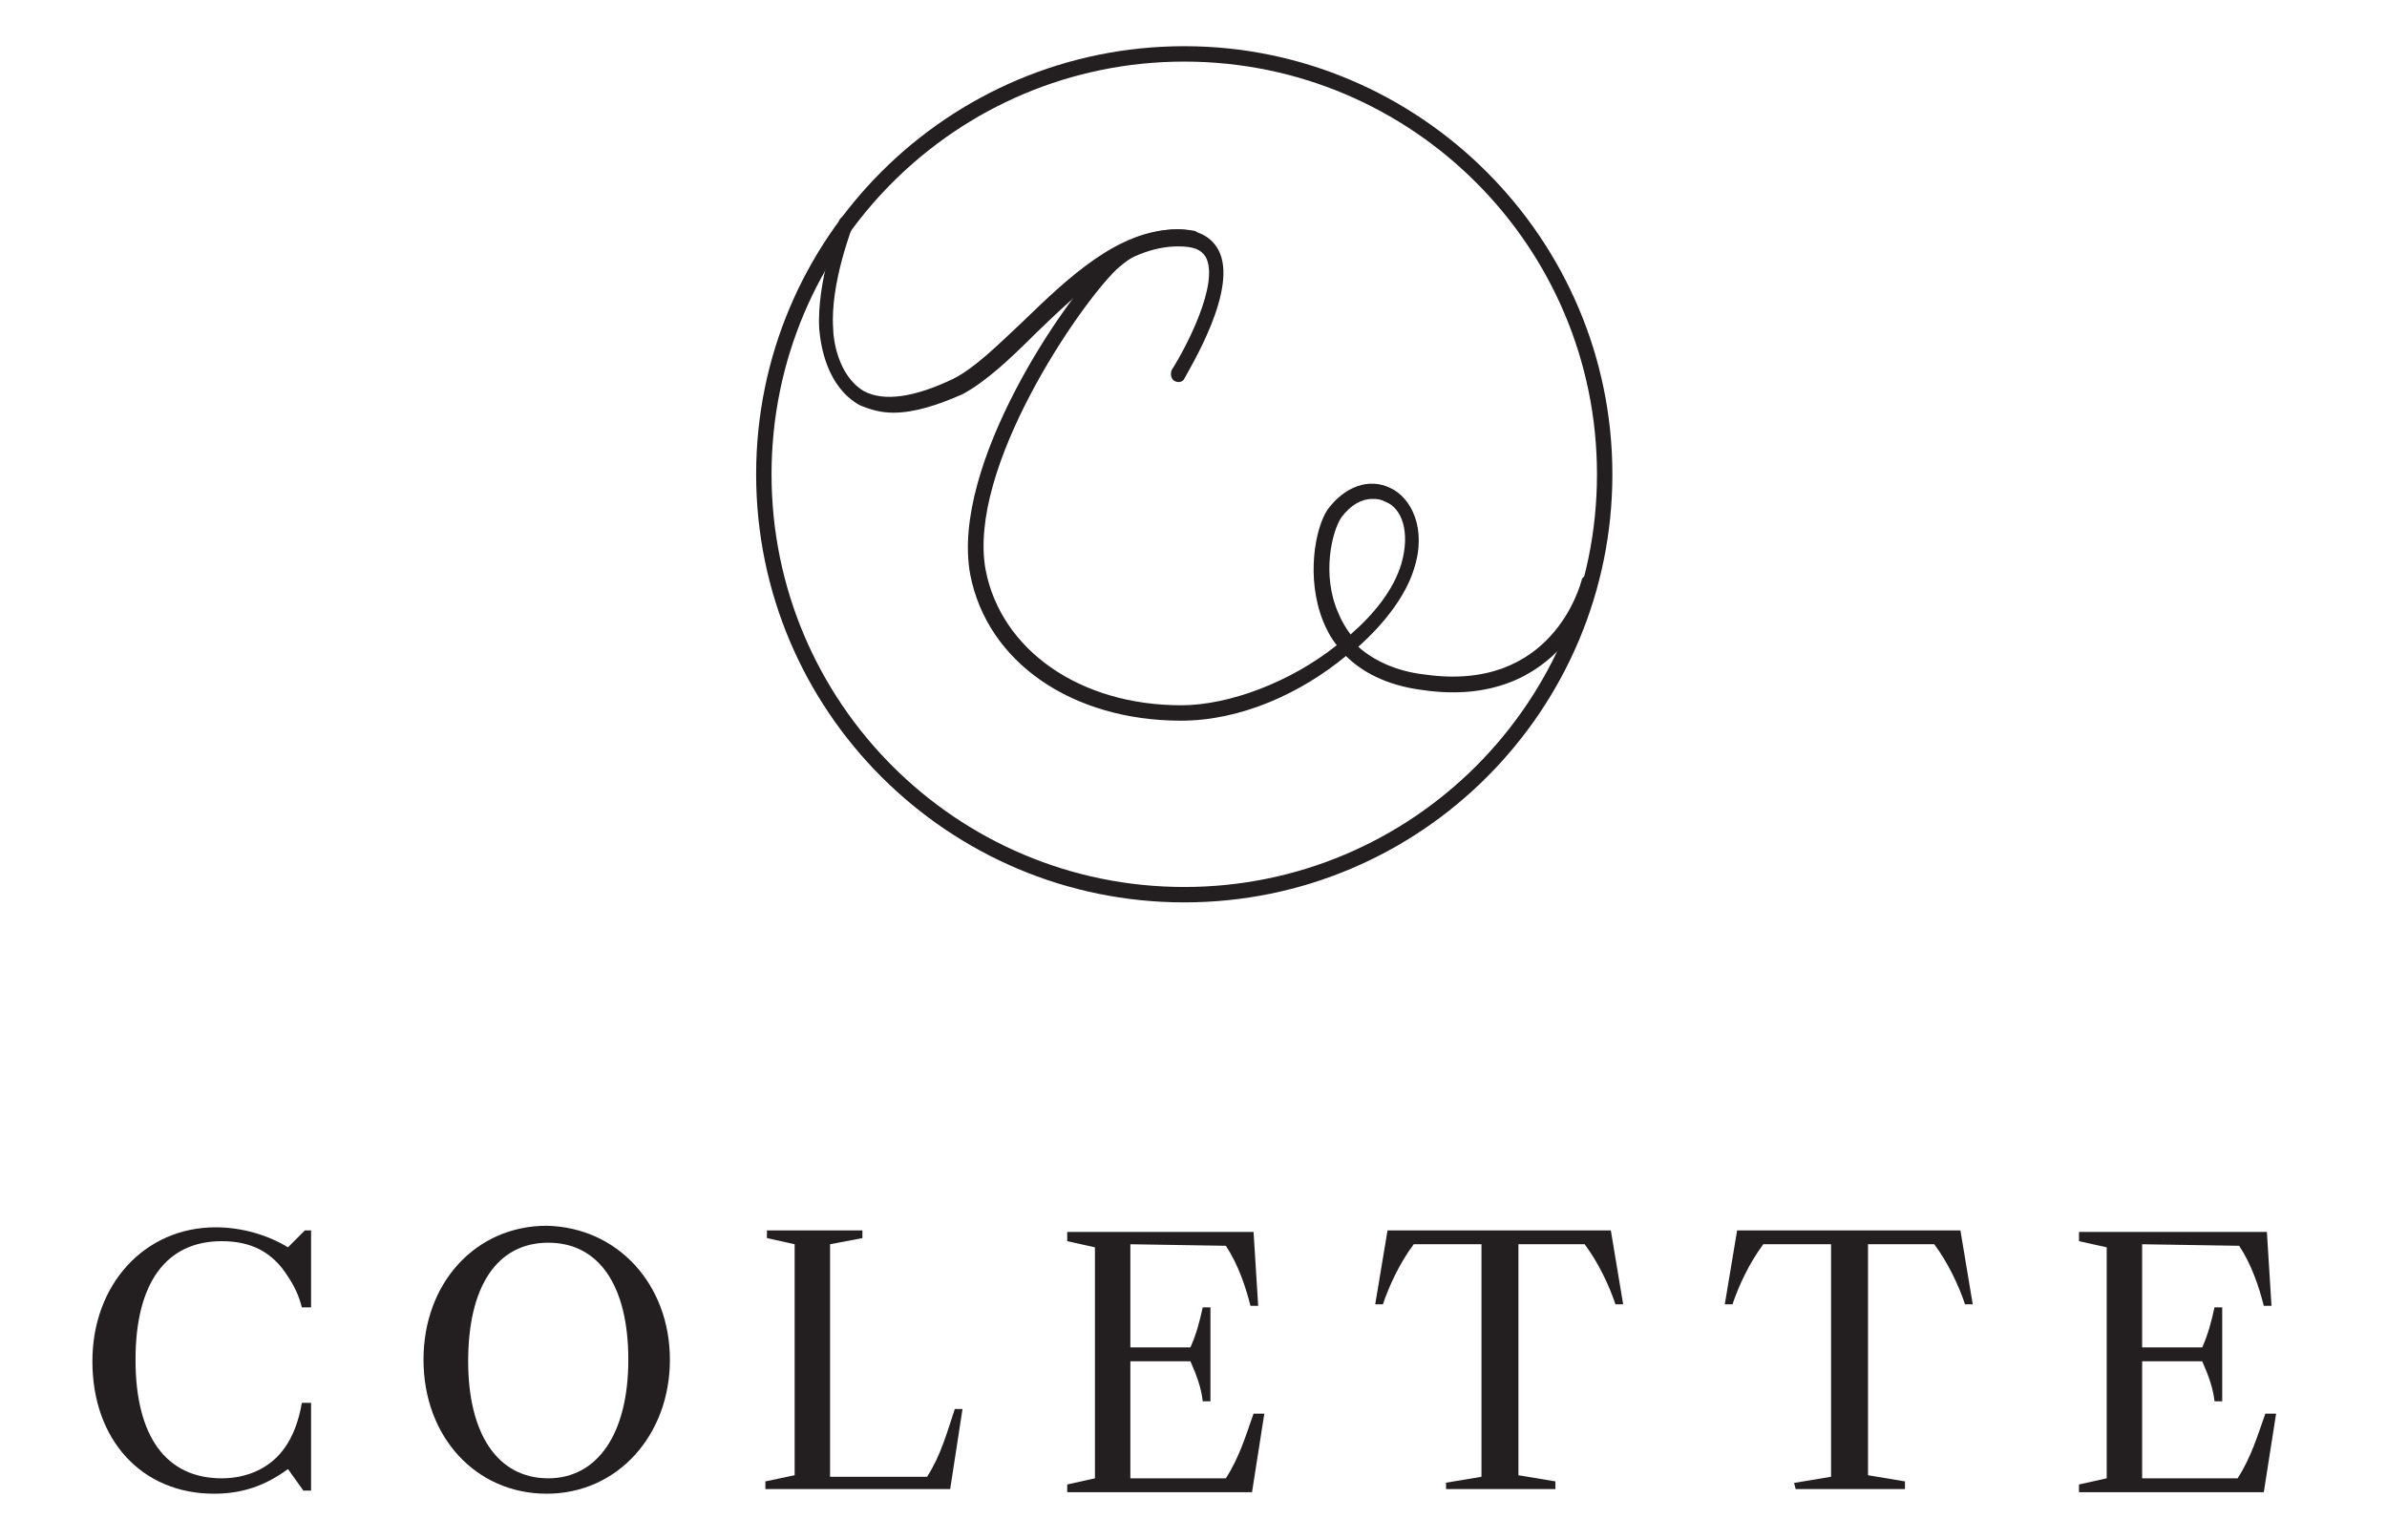
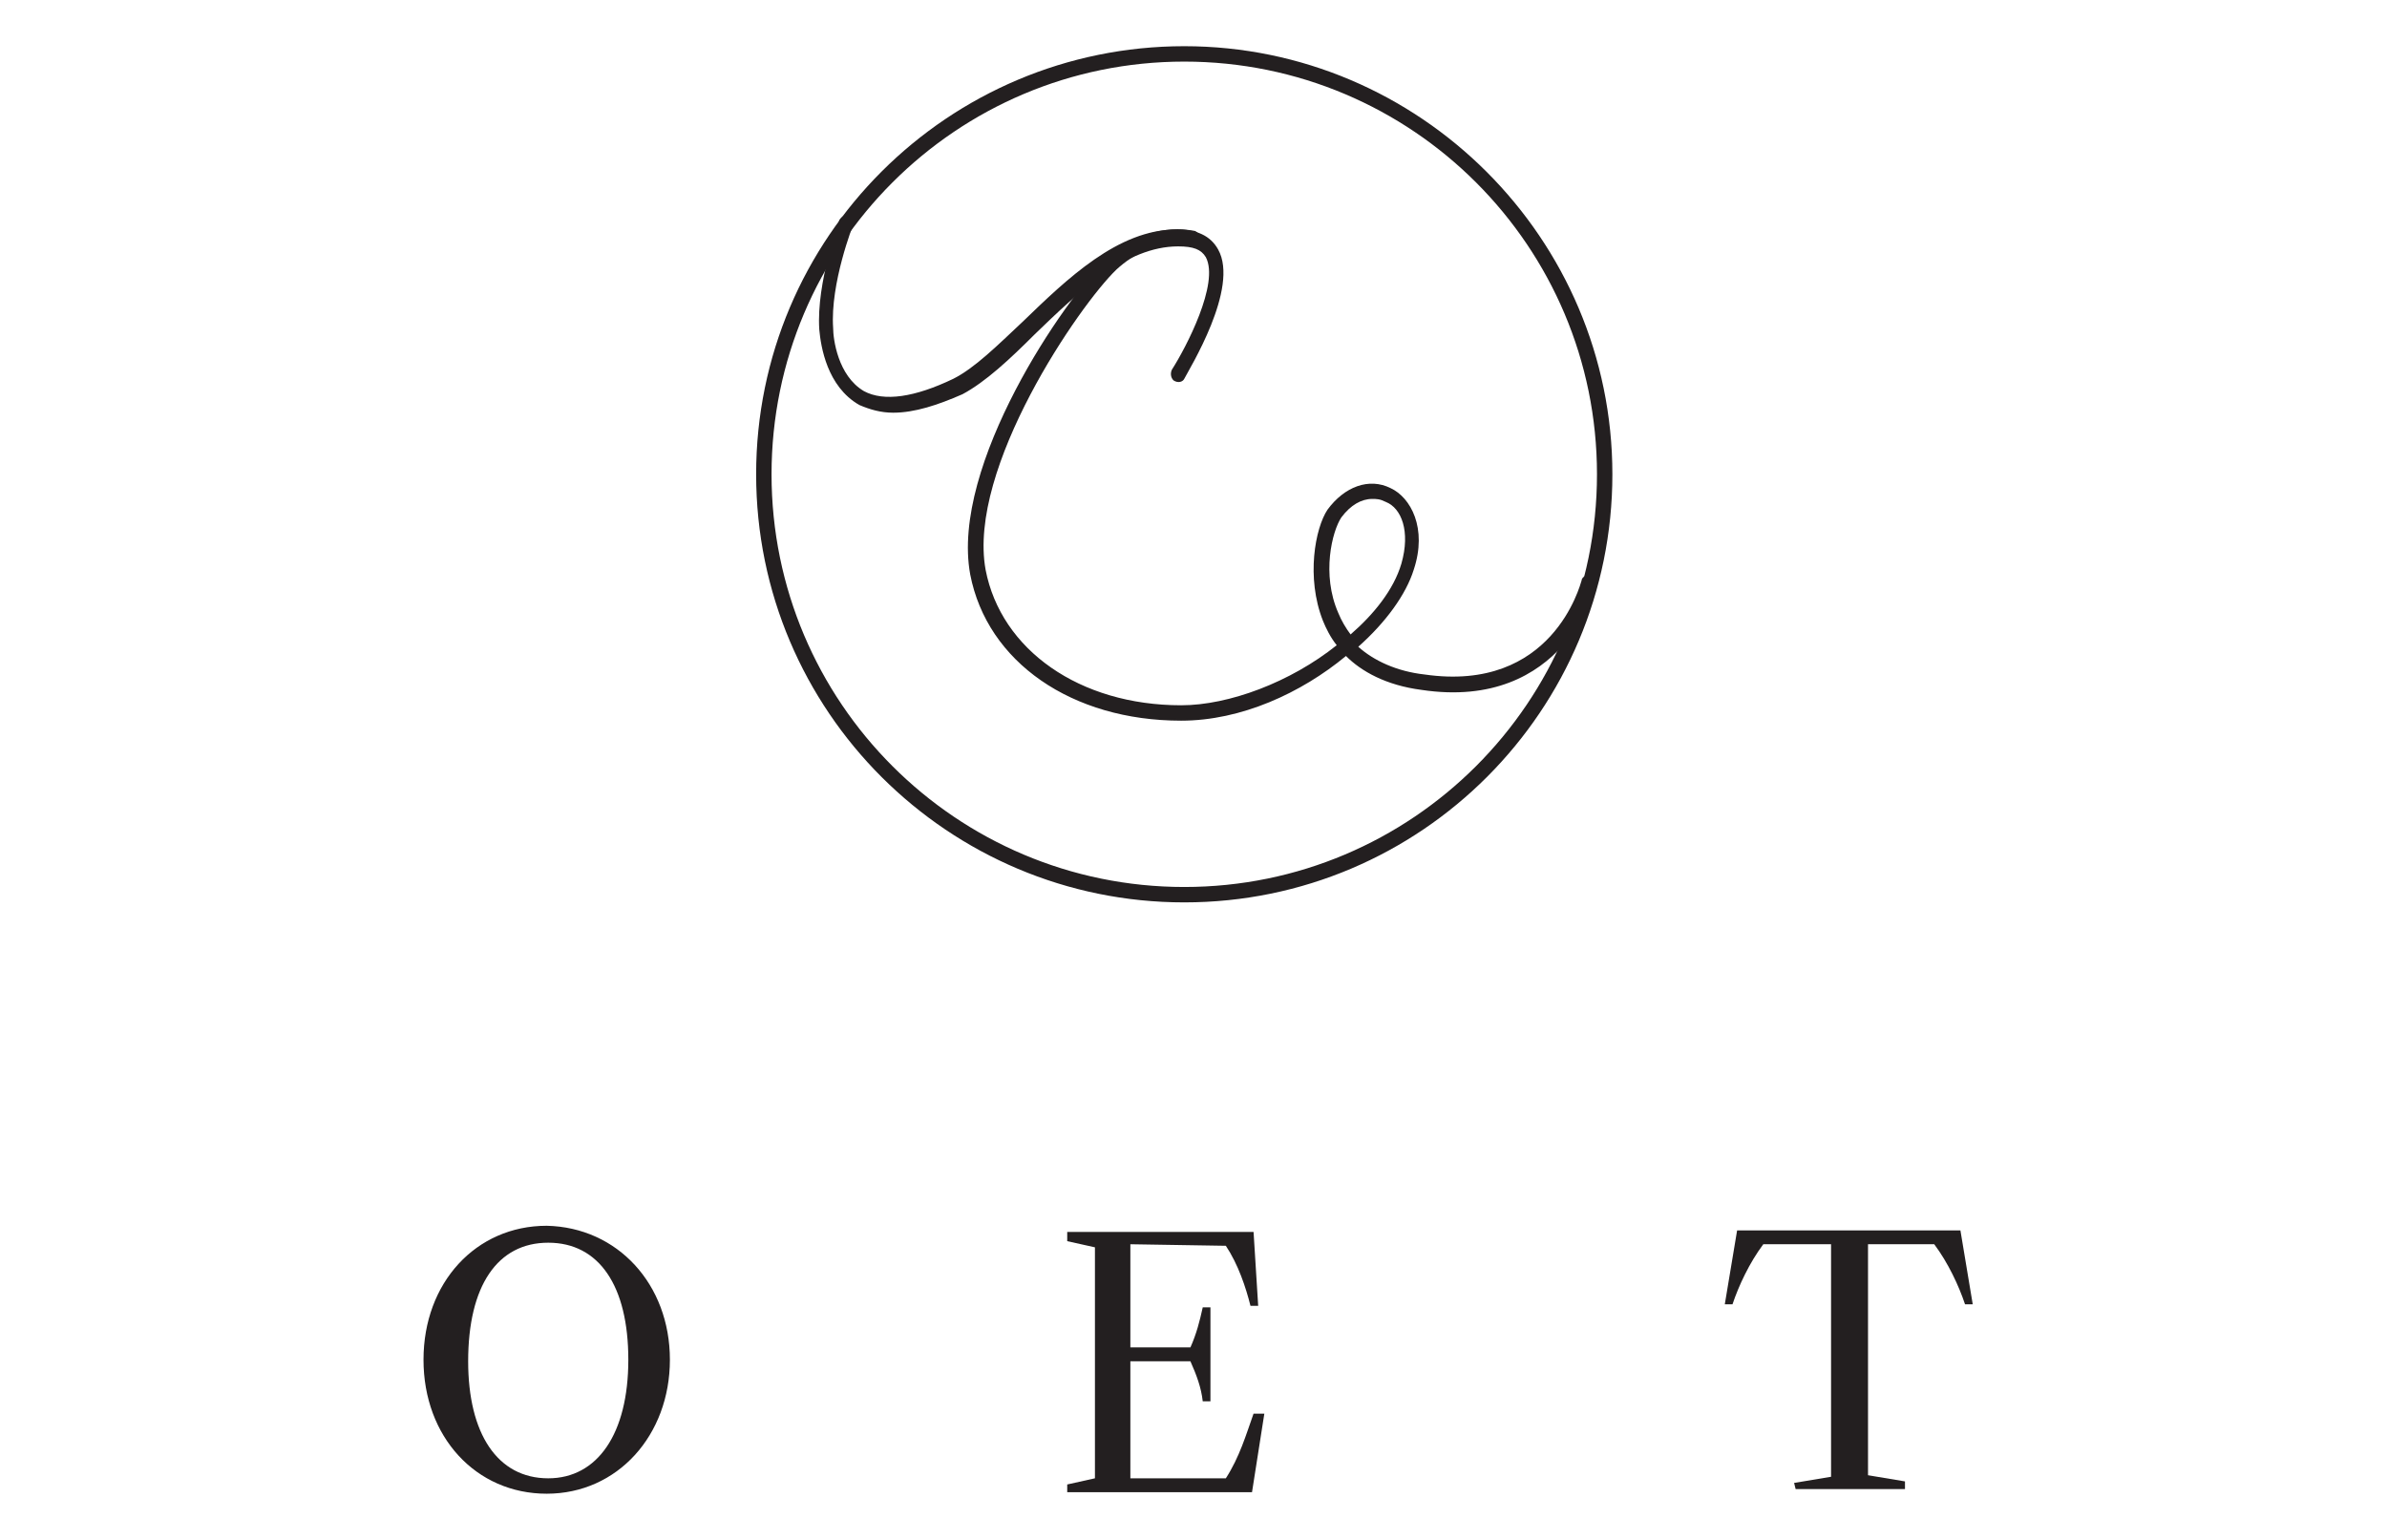
<svg xmlns="http://www.w3.org/2000/svg" version="1.1" id="Layer_1" x="0px" y="0px" viewBox="0 0 155 100" style="enable-background:new 0 0 155 100;" xml:space="preserve">
  <style type="text/css">
	.st0{fill:#231F20;}
</style>
  <g>
-     <path class="st0" d="M14,79.7c1.7,0,3.4,0.5,4.7,1.3h0l1.1-1.1h0.4v5h-0.6c-0.2-0.8-0.5-1.4-0.9-2c-1-1.6-2.4-2.3-4.3-2.3   c-3.6,0-5.6,2.7-5.6,7.7s2,7.7,5.6,7.7c1.7,0,3.2-0.7,4.1-2c0.5-0.7,0.9-1.7,1.1-2.9h0.6v5.7h-0.5l-1-1.4c-1.5,1.1-3,1.6-4.8,1.6   C9.2,97,6,93.5,6,88.4C6,83.4,9.4,79.7,14,79.7z" />
    <path class="st0" d="M43.5,88.3c0,4.9-3.4,8.7-8,8.7s-8-3.7-8-8.7s3.4-8.7,8-8.7C40.1,79.7,43.5,83.4,43.5,88.3z M35.6,96   c3.2,0,5.2-2.9,5.2-7.7c0-4.8-1.9-7.6-5.2-7.6c-3.3,0-5.2,2.8-5.2,7.7C30.4,93.1,32.3,96,35.6,96z" />
-     <path class="st0" d="M53.9,80.8v15.1h6.3c0.9-1.4,1.3-2.9,1.8-4.4h0.5l-0.8,5.2H49.7v-0.5l1.9-0.4v-15l-1.8-0.4v-0.5H56v0.5   L53.9,80.8z" />
    <path class="st0" d="M73.4,80.8v6.7h3.9c0.4-0.9,0.6-1.7,0.8-2.6h0.5V91h-0.5c-0.1-0.9-0.4-1.7-0.8-2.6h-3.9v7.6h6.2   c0.9-1.4,1.3-2.8,1.8-4.2h0.7l-0.8,5.1H69.3v-0.5l1.8-0.4v-15l-1.8-0.4V80h12.1l0.3,4.8h-0.5c-0.3-1.2-0.8-2.7-1.6-3.9L73.4,80.8   L73.4,80.8z" />
-     <path class="st0" d="M93.8,96.3l2.4-0.4V80.8h-4.4c-0.9,1.2-1.6,2.7-2,3.9h-0.5l0.8-4.8h14.5l0.8,4.8h-0.5c-0.4-1.2-1.1-2.7-2-3.9   h-4.3v15l2.4,0.4v0.5h-7.1V96.3z" />
    <path class="st0" d="M116.5,96.3l2.4-0.4V80.8h-4.4c-0.9,1.2-1.6,2.7-2,3.9h-0.5l0.8-4.8h14.5l0.8,4.8h-0.5c-0.4-1.2-1.1-2.7-2-3.9   h-4.3v15l2.4,0.4v0.5h-7.1L116.5,96.3L116.5,96.3z" />
-     <path class="st0" d="M139.1,80.8v6.7h3.9c0.4-0.9,0.6-1.7,0.8-2.6h0.5V91h-0.5c-0.1-0.9-0.4-1.7-0.8-2.6h-3.9v7.6h6.2   c0.9-1.4,1.3-2.8,1.8-4.2h0.7l-0.8,5.1H135v-0.5l1.8-0.4v-15l-1.8-0.4V80h12.2l0.3,4.8H147c-0.3-1.2-0.8-2.7-1.6-3.9L139.1,80.8   L139.1,80.8z" />
  </g>
  <g>
    <g>
      <path class="st0" d="M58,26.8c-0.8,0-1.5-0.2-2.2-0.5c-2.1-1.2-2.5-3.8-2.6-4.9c-0.2-3.1,1.3-7,1.3-7.1c0.1-0.2,0.4-0.4,0.6-0.3    c0.2,0.1,0.4,0.4,0.3,0.6c0,0-1.5,3.8-1.3,6.7c0,0.7,0.3,3.1,2,4.1c1.3,0.7,3.3,0.4,5.8-0.8c1.4-0.7,2.9-2.2,4.5-3.7    c2.9-2.8,6.2-6,10-6c1.3,0,2.2,0.4,2.7,1.3c1.4,2.5-1.9,7.8-2.2,8.4c-0.1,0.2-0.4,0.3-0.7,0.1C76,24.5,76,24.2,76.1,24    c0.9-1.4,3.1-5.6,2.2-7.3c-0.3-0.5-0.8-0.7-1.8-0.7c-3.4,0-6.5,3-9.3,5.7c-1.6,1.6-3.2,3.1-4.7,3.9C60.9,26.3,59.4,26.8,58,26.8z" />
      <path class="st0" d="M76.7,46.8c-7.1,0-12.6-3.8-13.7-9.5c-1.3-7.1,6.2-18,8.8-20.4c2.8-2.7,5.7-1.9,5.8-1.9    c0.2,0.1,0.4,0.3,0.3,0.6c-0.1,0.2-0.3,0.4-0.6,0.3c-0.1,0-2.4-0.6-4.8,1.6C70.1,19.8,62.8,30.4,64,37c1,5.2,6.1,8.8,12.7,8.8    c3.1,0,7.1-1.5,10.1-3.9c-0.4-0.5-0.7-1.1-0.9-1.6c-1.1-2.8-0.5-6,0.3-7.2c1.1-1.5,2.7-2.1,4.1-1.4c1.3,0.6,2.4,2.6,1.5,5.3    c-0.5,1.6-1.8,3.4-3.6,5c1,0.9,2.5,1.6,4.3,1.8c8.3,1.2,10.1-5.8,10.2-6.1c0-0.2,0.3-0.4,0.6-0.4c0.2,0,0.4,0.3,0.4,0.6    c0,0.1-2.1,8.3-11.4,6.9c-2.3-0.3-3.9-1.2-4.9-2.2C84.5,45,80.6,46.8,76.7,46.8z M89.1,32.4c-0.7,0-1.4,0.4-2,1.2    c-0.6,0.9-1.3,3.7-0.2,6.2c0.2,0.5,0.5,1,0.8,1.4c1.5-1.3,2.8-2.9,3.3-4.6c0.6-2.1,0-3.6-1-4C89.6,32.4,89.4,32.4,89.1,32.4z" />
    </g>
    <path class="st0" d="M76.9,58.6c-15.3,0-27.8-12.4-27.8-27.8S61.6,3,76.9,3s27.8,12.5,27.8,27.8S92.3,58.6,76.9,58.6z M76.9,4   c-14.8,0-26.8,12-26.8,26.8s12,26.8,26.8,26.8s26.8-12,26.8-26.8S91.7,4,76.9,4z" />
  </g>
</svg>